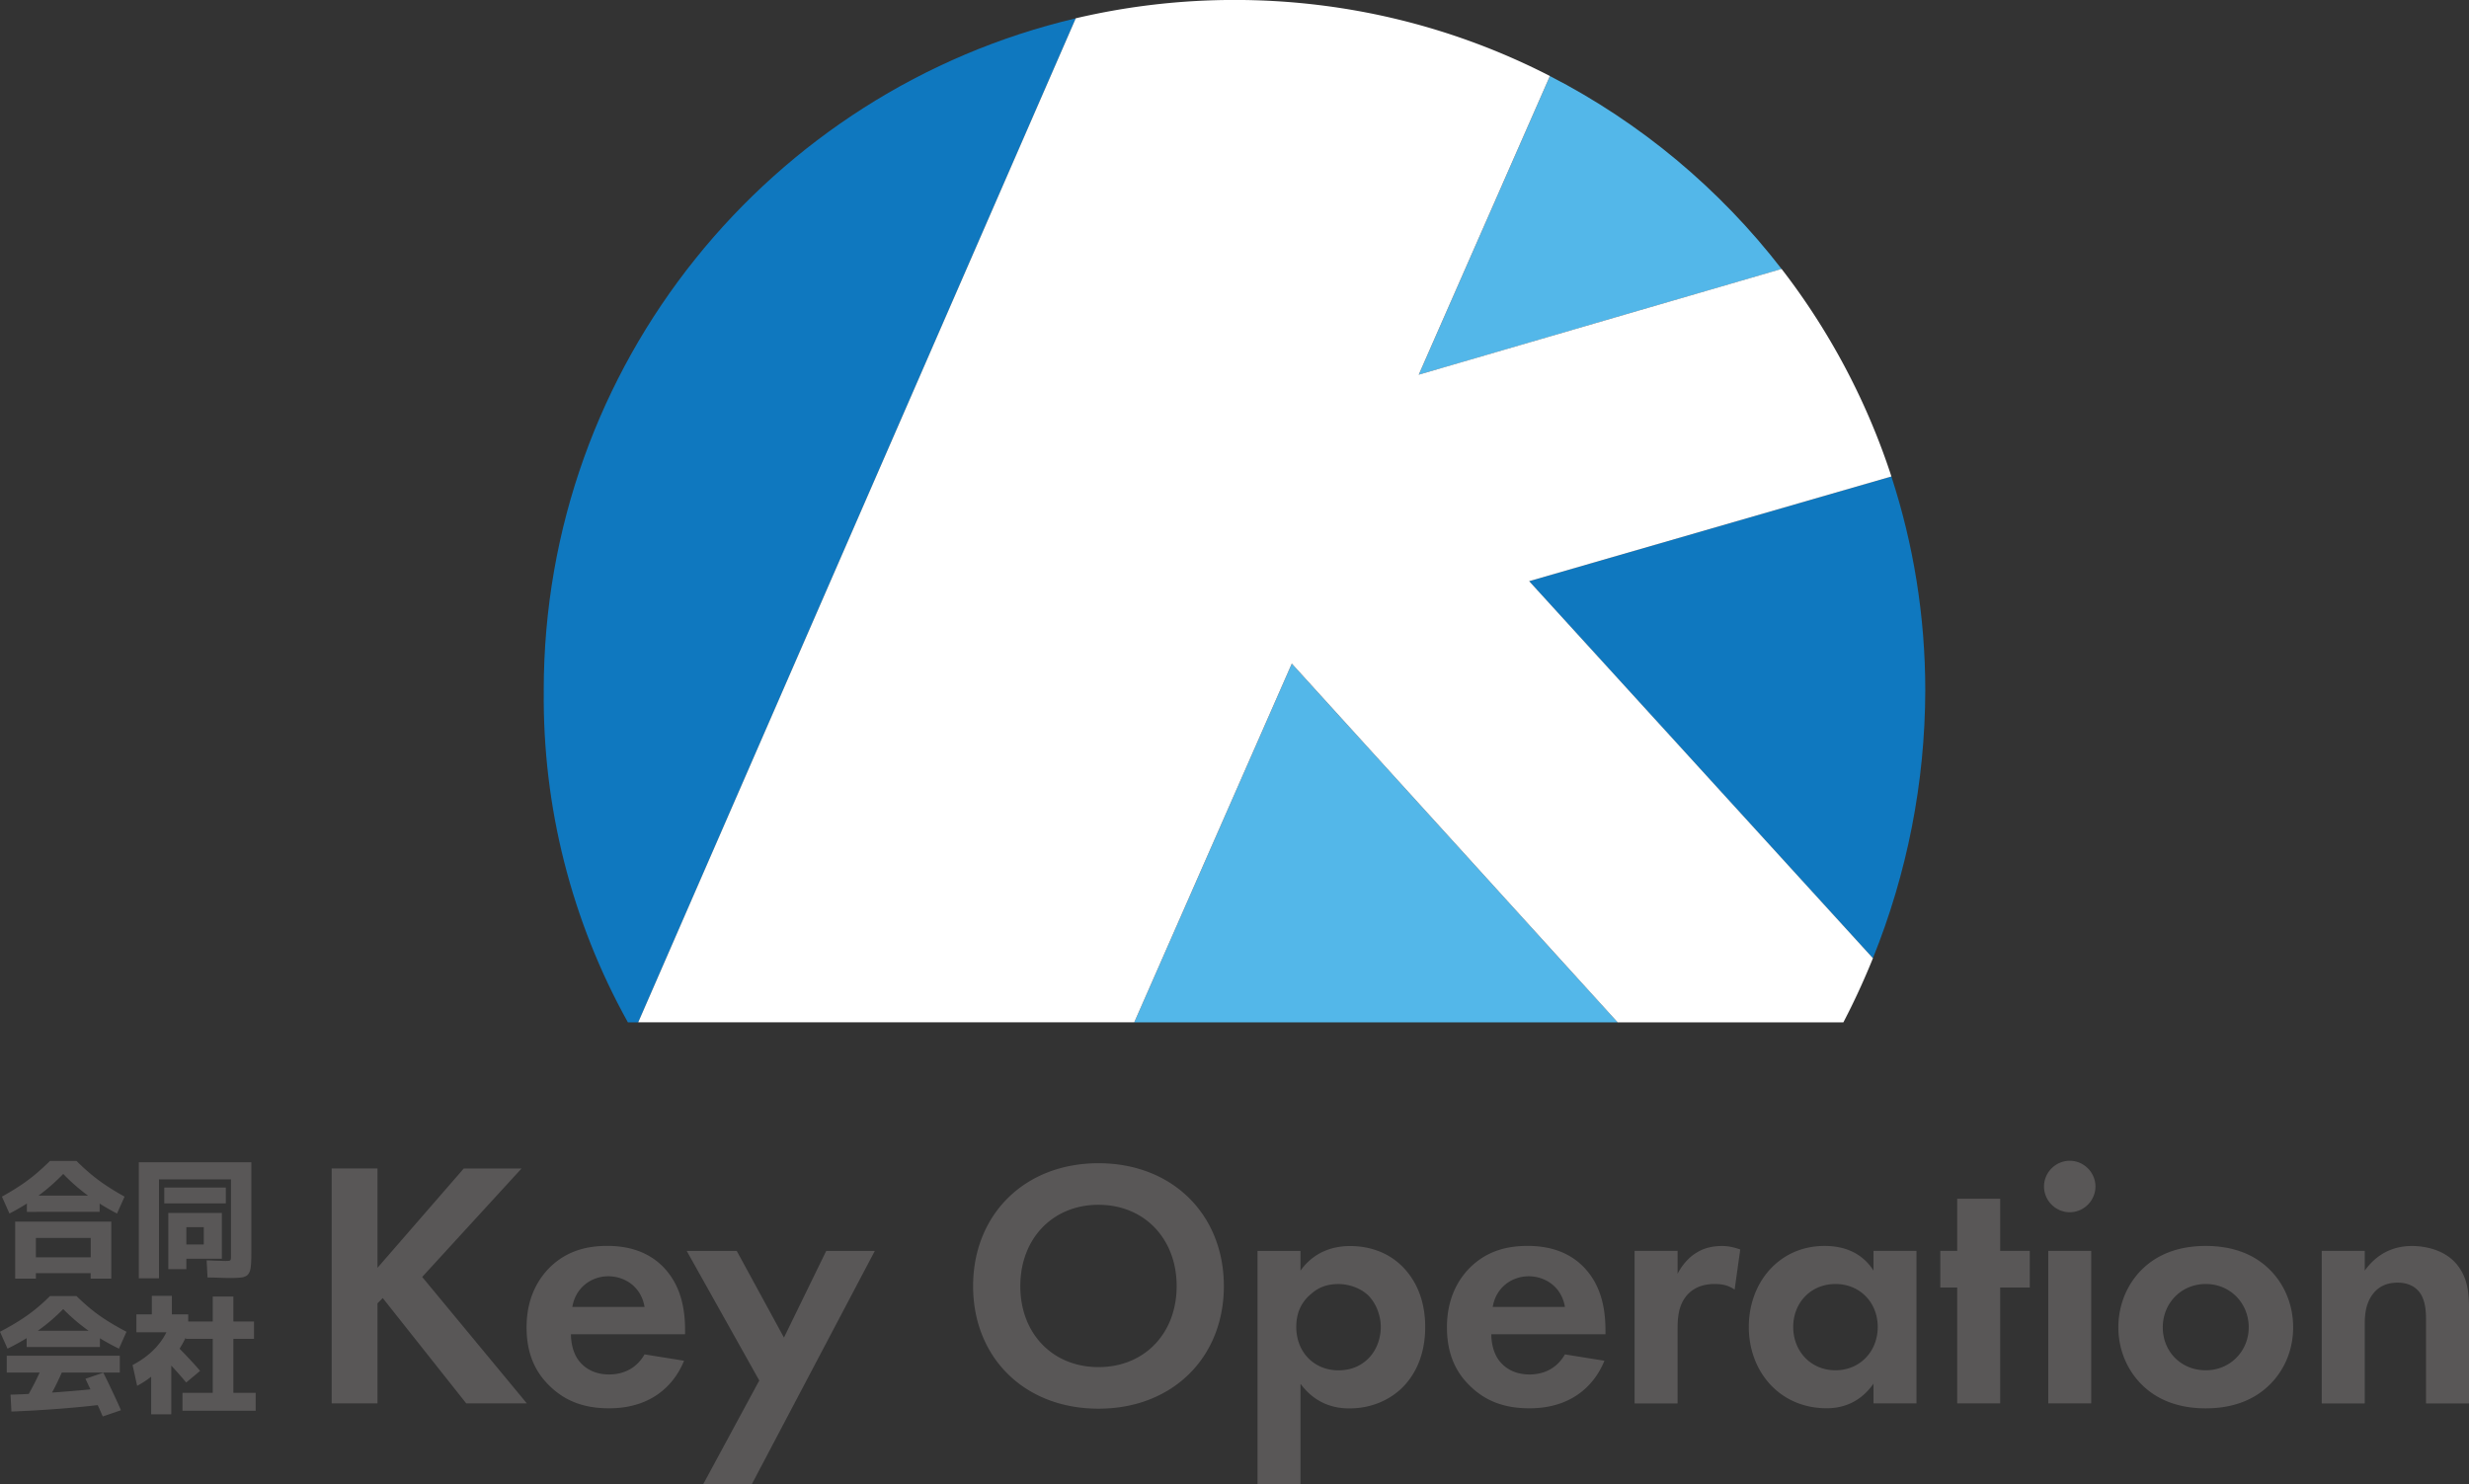
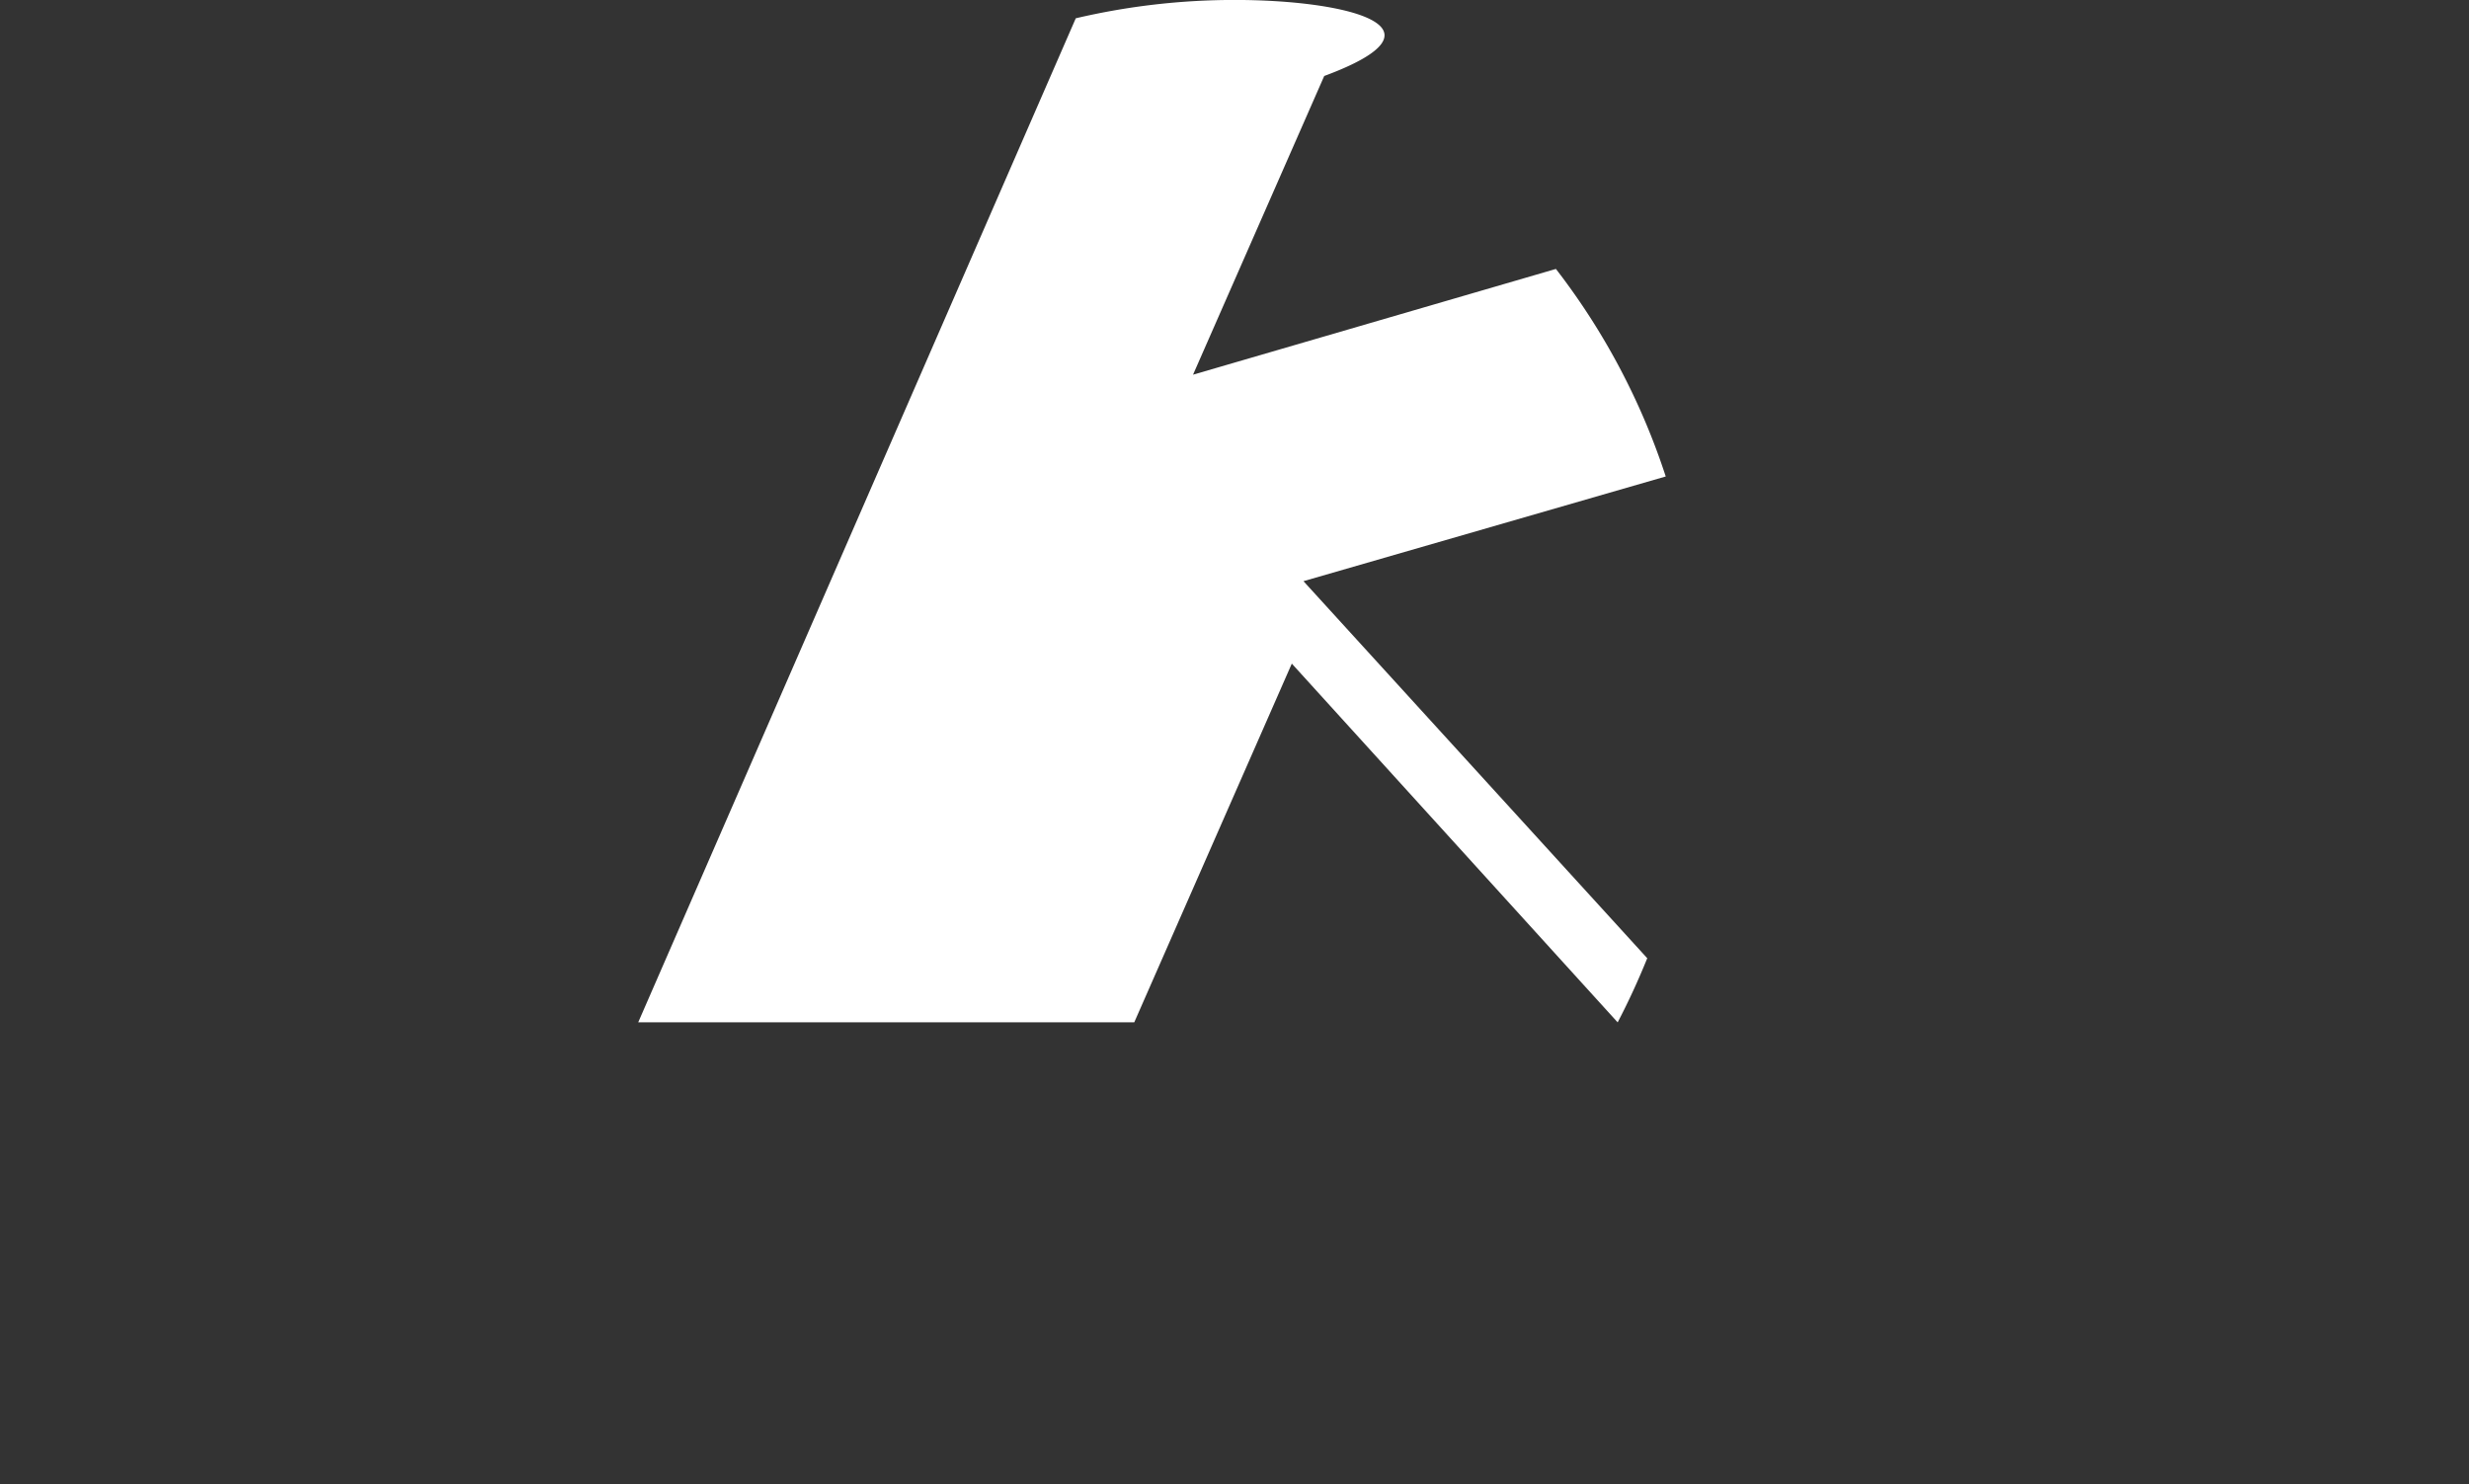
<svg xmlns="http://www.w3.org/2000/svg" width="514.17" height="309.13">
  <rect width="100%" height="100%" fill="#333333" stroke="none" />
-   <path d="M78.61 264.09l17.97-20.69h12.03l-20.69 22.59 21.79 26.33H97.09l-17.38-21.93-1.1 1.1v20.83h-9.54v-48.93h9.54v20.69zm63.84 19.36c-.95 2.35-4.55 9.9-15.62 9.9-5.14 0-9.02-1.47-12.18-4.48-3.52-3.3-4.99-7.41-4.99-12.4 0-6.31 2.57-10.2 4.84-12.47 3.74-3.67 8.14-4.48 11.96-4.48 6.45 0 10.2 2.57 12.4 5.21 3.37 4.03 3.81 9.02 3.81 12.47v.73H118.9c0 1.91.51 3.96 1.54 5.36.95 1.32 2.93 3.01 6.38 3.01s5.94-1.61 7.41-4.18l8.22 1.32zm-8.22-11.22c-.73-4.33-4.25-6.38-7.56-6.38s-6.75 2.13-7.48 6.38h15.04zm23.89 15.33l-15.11-26.99h10.42l9.83 18.05 8.8-18.05h10.12l-25.6 48.56h-10.12l11.66-21.57zm96.75-19.66c0 14.89-10.71 25.53-26.11 25.53s-26.11-10.64-26.11-25.53 10.71-25.6 26.11-25.6 26.11 10.71 26.11 25.6zm-9.83 0c0-9.9-6.75-16.94-16.28-16.94s-16.28 7.04-16.28 16.94 6.75 16.87 16.28 16.87 16.28-6.97 16.28-16.87zm25.79 41.23h-8.95v-48.56h8.95v4.11c1.39-1.98 4.47-5.13 10.34-5.13 2.79 0 7.26.66 10.86 4.25 2.35 2.35 4.77 6.31 4.77 12.62 0 7.19-3.15 11.08-4.99 12.84-2.42 2.27-6.09 4.11-10.78 4.11-2.2 0-6.68-.37-10.2-5.13v20.91zm2.13-39.54c-1.98 1.69-3.01 3.89-3.01 6.82s1.17 5.35 2.93 6.9c1.17 1.03 3.08 2.13 5.87 2.13 2.93 0 4.84-1.17 6.01-2.27 1.91-1.76 2.79-4.4 2.79-6.75s-.95-4.99-2.71-6.68c-1.61-1.47-3.96-2.27-6.09-2.27-2.35 0-4.18.66-5.79 2.13zm61.16 13.86c-.95 2.35-4.55 9.9-15.62 9.9-5.14 0-9.02-1.47-12.18-4.48-3.52-3.3-4.99-7.41-4.99-12.4 0-6.31 2.57-10.2 4.84-12.47 3.74-3.67 8.14-4.48 11.96-4.48 6.45 0 10.2 2.57 12.4 5.21 3.37 4.03 3.81 9.02 3.81 12.47v.73h-23.77c0 1.91.51 3.96 1.54 5.36.95 1.32 2.93 3.01 6.38 3.01s5.94-1.61 7.41-4.18l8.22 1.32zm-8.22-11.22c-.73-4.33-4.25-6.38-7.56-6.38s-6.75 2.13-7.48 6.38h15.04zm14.51-11.67h8.95v4.77c1.39-2.71 3.3-4.03 3.96-4.4 1.39-.88 3.15-1.39 5.28-1.39 1.54 0 2.79.37 3.81.73l-1.17 8.36c-1.17-.81-2.35-1.17-4.18-1.17-1.69 0-4.18.37-5.94 2.57-1.69 2.13-1.76 4.84-1.76 7.04v15.26h-8.95v-31.76zm49.75 0h8.95v31.76h-8.95v-4.11c-3.23 4.62-7.48 5.13-9.76 5.13-9.76 0-16.21-7.63-16.21-16.94s6.38-16.87 15.77-16.87c2.42 0 7.19.44 10.2 5.13v-4.11zm-16.72 15.85c0 5.06 3.67 9.02 8.8 9.02s8.8-3.96 8.8-9.02-3.67-8.95-8.8-8.95-8.8 3.89-8.8 8.95zm43.1-8.22v24.13h-8.95v-24.13h-3.52v-7.63h3.52V249.7h8.95v10.86h6.16v7.63h-6.16zm14.49-26.4c2.93 0 5.35 2.42 5.35 5.36s-2.42 5.36-5.35 5.36-5.36-2.42-5.36-5.36 2.42-5.36 5.36-5.36zm4.47 18.77v31.76h-8.95v-31.76h8.95zm36.69 3.45c3.15 2.86 5.36 7.26 5.36 12.47s-2.2 9.54-5.36 12.4c-2.71 2.49-6.82 4.48-12.84 4.48s-10.12-1.98-12.84-4.48c-3.15-2.86-5.36-7.26-5.36-12.4s2.2-9.61 5.36-12.47c2.71-2.49 6.82-4.48 12.84-4.48s10.12 1.98 12.84 4.48zm-3.89 12.47c0-4.99-3.81-9.02-8.95-9.02s-8.95 4.03-8.95 9.02 3.74 8.95 8.95 8.95 8.95-4.11 8.95-8.95zm15.21-15.92h8.95v4.11c1.69-2.35 4.69-5.13 9.83-5.13 2.79 0 6.9.81 9.39 3.89 2.2 2.71 2.49 5.87 2.49 8.95v19.95h-8.95v-17.31c0-1.76-.07-4.55-1.69-6.23-1.39-1.47-3.3-1.61-4.18-1.61-2.35 0-4.18.81-5.5 2.79-1.32 2.05-1.39 4.33-1.39 6.16v16.21h-8.95v-31.76zM1.97 252.78L.4 249.26c1.37-.76 2.61-1.51 3.73-2.25s2.19-1.53 3.21-2.38a48.66 48.66 0 003.07-2.81h5.52a43.28 43.28 0 003.07 2.81c1.02.85 2.09 1.64 3.21 2.38s2.36 1.49 3.73 2.25l-1.57 3.52a45.833 45.833 0 01-5.99-3.69 40.419 40.419 0 01-5.21-4.56 41.2 41.2 0 01-5.21 4.56 45.833 45.833 0 01-5.99 3.69zm1.19 13.56v-11.88h20.02v11.88h-4.3v-1.14H7.47v-3.3h11.42v-4.03H7.47v8.47H3.16zm2.44-13.91v-3.38h15.15v3.38H5.6zm23.31 13.83V242.1h23.43v19.21c0 1.12-.05 2.01-.13 2.68-.09.67-.28 1.16-.57 1.49-.29.32-.73.53-1.31.61-.59.08-1.38.12-2.37.12-.47 0-1.09-.01-1.87-.04s-1.73-.05-2.87-.07l-.19-3.57c1.06.04 1.92.07 2.58.09.66.03 1.13.04 1.42.04.34 0 .59-.02.74-.05.15-.04.25-.13.28-.28.04-.15.05-.4.05-.74v-15.93H33.11v20.61h-4.22zm5.3-15.59v-3.3h12.82v3.3H34.21zm.84 13.69v-11.71H46.2v9.55h-7.39v-2.98h3.63v-3.6h-3.63v8.74h-3.76zM1.57 280.93L0 277.41c1.44-.76 2.76-1.51 3.95-2.26 1.19-.75 2.31-1.54 3.35-2.38 1.05-.84 2.08-1.77 3.11-2.8h5.52c1.05 1.03 2.09 1.96 3.12 2.8 1.04.84 2.15 1.63 3.34 2.38s2.51 1.5 3.95 2.26l-1.57 3.52c-2.29-1.12-4.39-2.35-6.29-3.71-1.9-1.35-3.68-2.87-5.32-4.54a38.328 38.328 0 01-5.32 4.54c-1.9 1.35-4 2.59-6.29 3.71zm-.16 4.98v-3.52h23.54v3.52H1.41zm.97 8.12l-.19-3.52c3.07-.09 6.2-.25 9.41-.49 3.21-.23 6.46-.52 9.74-.87l.38 3.38c-3.39.4-6.7.72-9.91.96-3.22.24-6.36.42-9.43.53zm6.84-1.08l-3.87-1.49c.74-1.25 1.46-2.57 2.16-3.99.7-1.42 1.36-2.87 1.97-4.37l4.08 1.16a58.81 58.81 0 01-2.06 4.55c-.74 1.46-1.51 2.84-2.3 4.14zm-3.67-12.37v-3.38h15.26v3.38H5.55zm15.85 14.47c-.34-.79-.72-1.65-1.14-2.56-.42-.91-.83-1.82-1.26-2.73-.42-.91-.83-1.76-1.2-2.56l3.71-1.27c.4.78.82 1.63 1.26 2.56.44.93.87 1.85 1.3 2.76.42.91.8 1.75 1.12 2.5l-3.79 1.3zm7.16-6.38l-.95-4.33c1.84-.97 3.39-2.11 4.64-3.42 1.25-1.31 2.2-2.76 2.83-4.37l4.11.97a25.62 25.62 0 01-2.3 4.19c-.88 1.3-1.92 2.5-3.11 3.6v-.65c-.42.47-.91.95-1.49 1.45s-1.19.97-1.83 1.41c-.64.44-1.28.82-1.91 1.15zm-.16-11.15v-3.73h3.22v-3.87h4.17v3.87h3.41v3.73H28.41zm3.08 17.08v-11.88h4.19v11.88h-4.19zm7.28-6.63c-.63-.77-1.39-1.65-2.27-2.62a76.62 76.62 0 00-2.54-2.68l2.62-2.52c.58.54 1.17 1.13 1.79 1.77.61.64 1.21 1.28 1.79 1.91.58.63 1.08 1.21 1.52 1.73l-2.89 2.41zm-.76 5.89v-3.73h6.3v-11.25h-5.6v-3.62h5.6v-5.19h4.3v5.19h4.3v3.62h-4.3v11.25h4.65v3.73H37.99z" fill="#595757" />
-   <path d="M113.24 143.85c-.27 24.17 5.77 47.99 17.52 69.11h2.15L224.03 3.82c-63.51 14.94-110.8 71.96-110.8 140.03zm276.79 55.75c7.14-17.68 10.86-36.6 10.91-55.75 0-15.57-2.48-30.55-7.06-44.6l-75.44 21.81 71.59 78.54z" fill="#0f78bf" />
-   <path d="M371.02 56.03c-12.89-16.69-29.35-30.47-48.25-40.19l-27.32 62.22 75.57-22.03zm-102 82.21l-32.81 74.72h100.67l-67.86-74.72z" fill="#53b7e9" />
-   <path d="M336.88 212.96h47c2.28-4.36 4.32-8.82 6.16-13.36l-71.59-78.54 75.44-21.81a143.433 143.433 0 00-22.87-43.23l-75.57 22.03 27.32-62.22C303.08 5.71 280.76-.01 257.09-.01c-11.38 0-22.44 1.33-33.06 3.82l-91.12 209.14h103.3l32.81-74.72 67.85 74.72z" fill="#fff" />
+   <path d="M336.88 212.96c2.28-4.36 4.32-8.82 6.16-13.36l-71.59-78.54 75.44-21.81a143.433 143.433 0 00-22.87-43.23l-75.57 22.03 27.32-62.22C303.08 5.71 280.76-.01 257.09-.01c-11.38 0-22.44 1.33-33.06 3.82l-91.12 209.14h103.3l32.81-74.72 67.85 74.72z" fill="#fff" />
</svg>